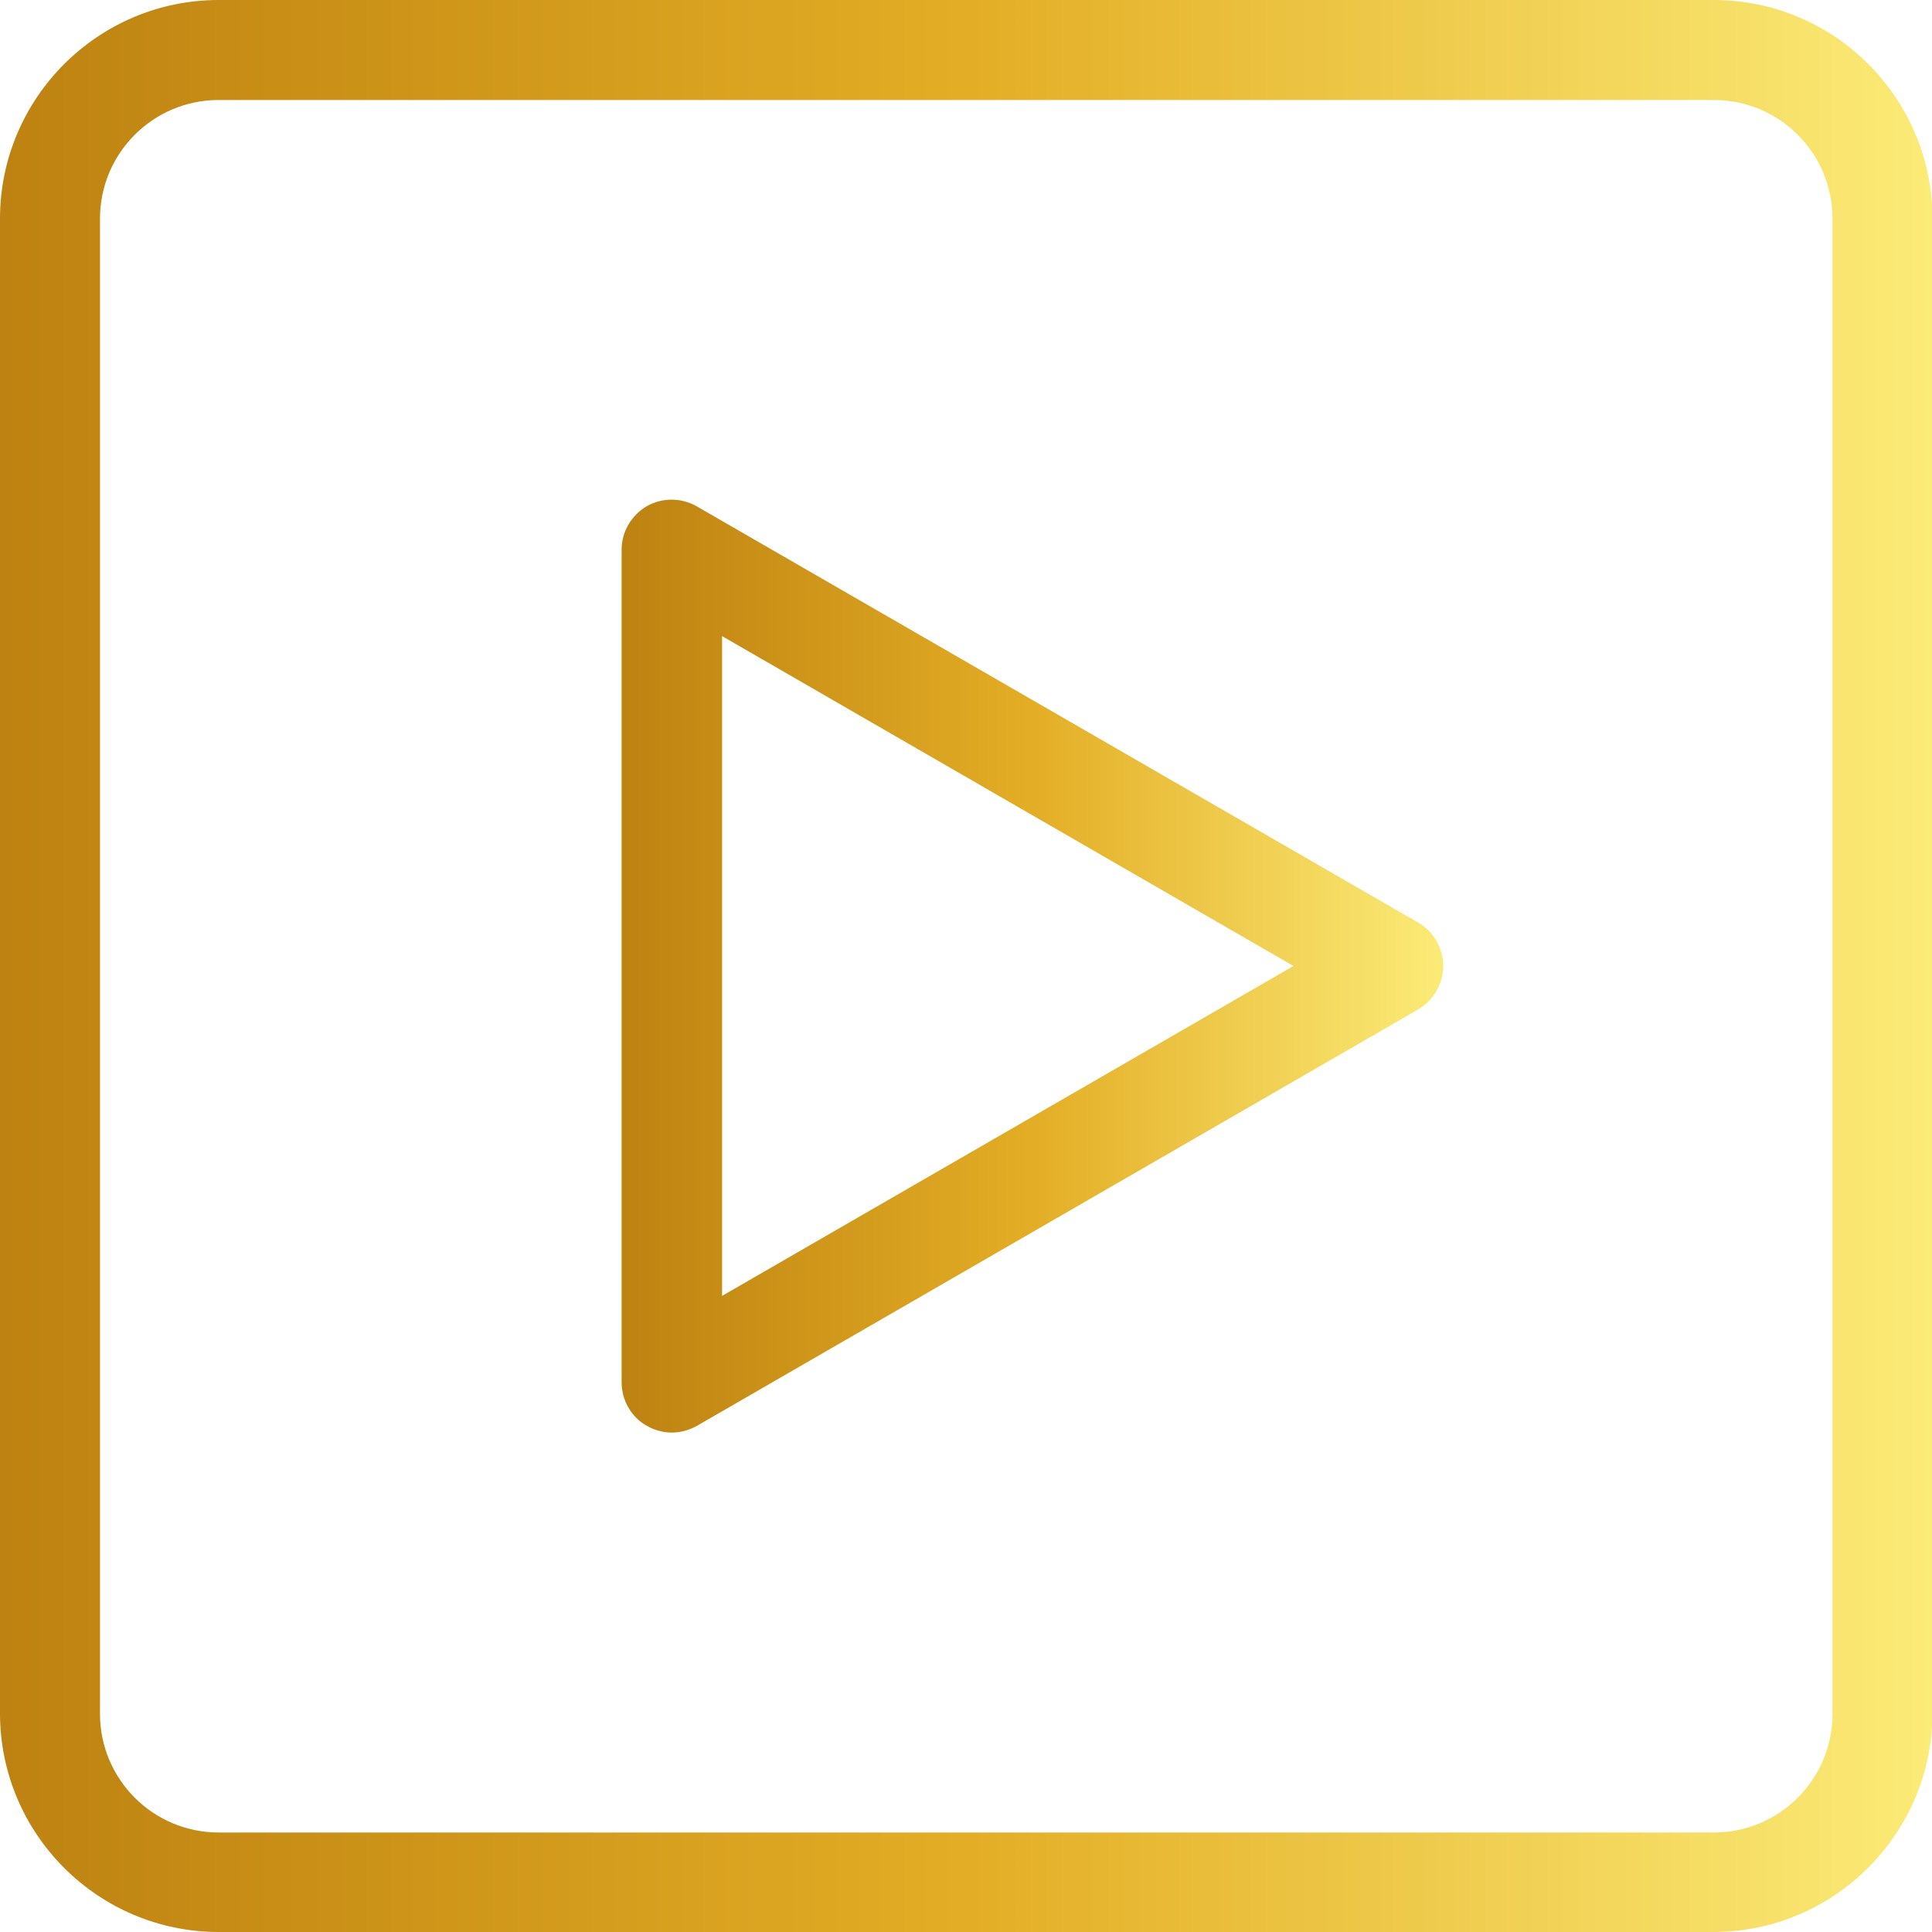
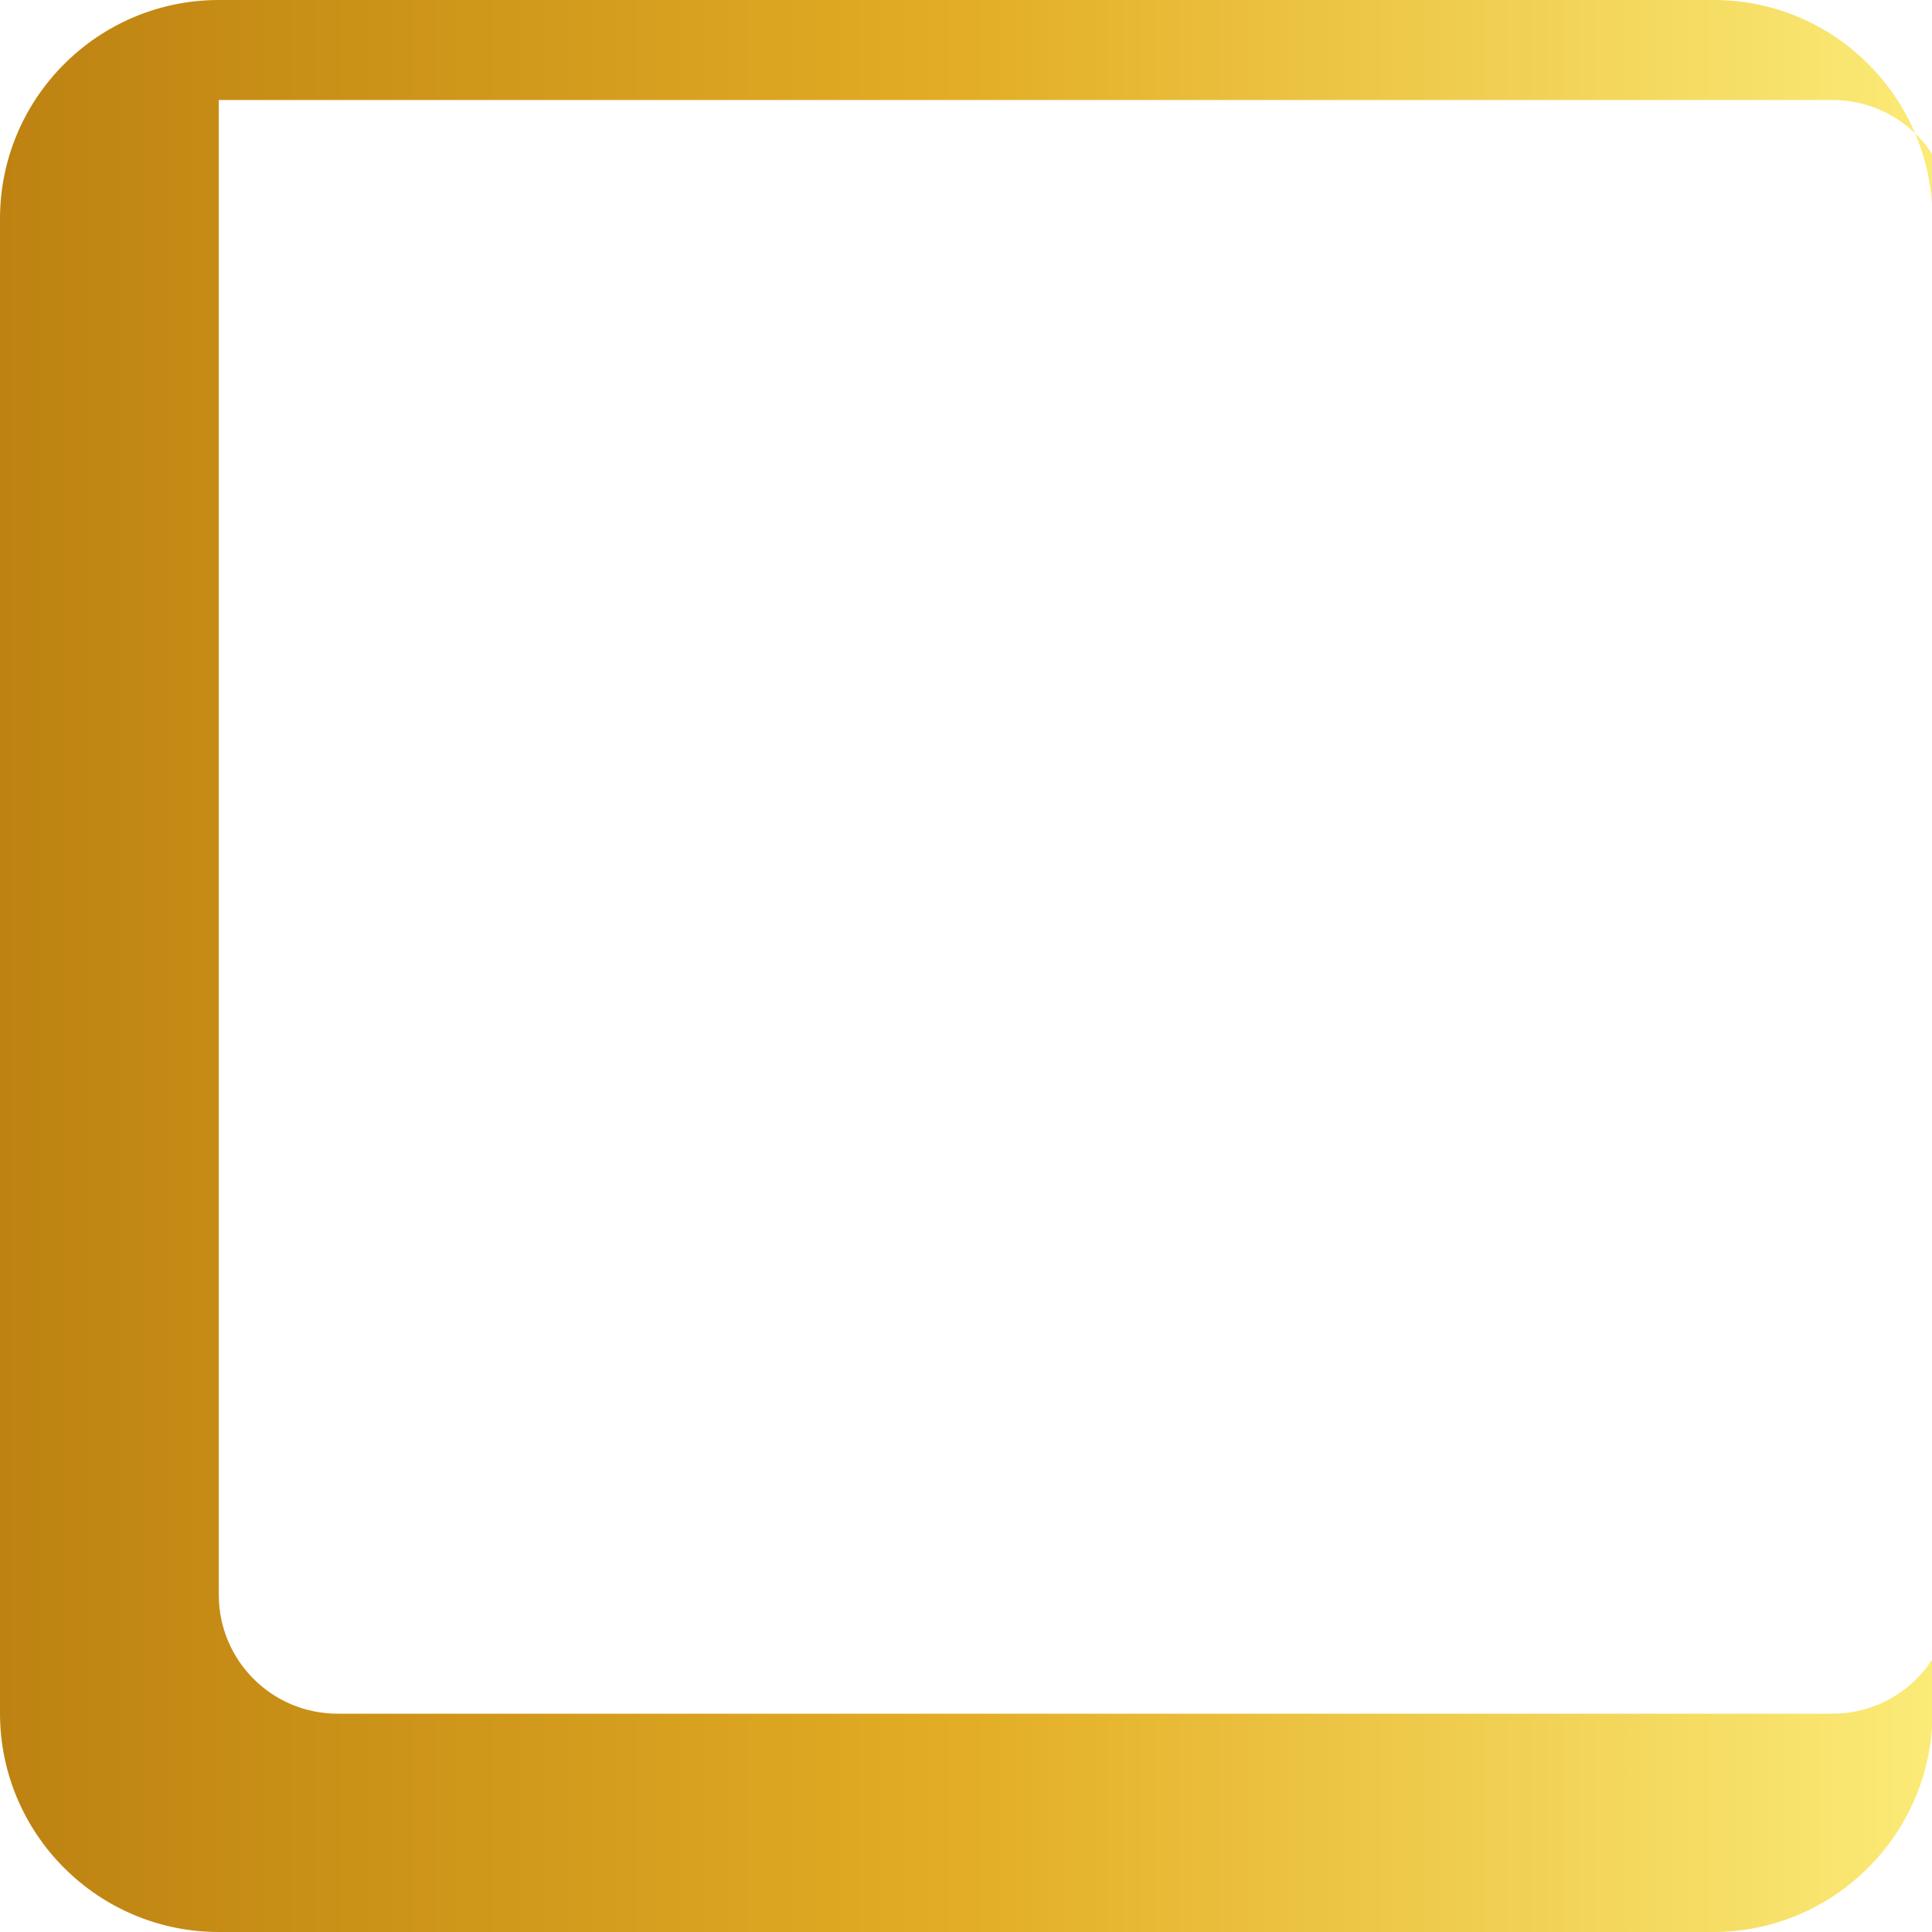
<svg xmlns="http://www.w3.org/2000/svg" version="1.1" id="Layer_1" x="0px" y="0px" viewBox="0 0 400 400" style="enable-background:new 0 0 400 400;" xml:space="preserve">
  <g>
    <g>
      <linearGradient id="SVGID_1_" gradientUnits="userSpaceOnUse" x1="9.094947e-13" y1="200" x2="400" y2="200">
        <stop offset="0" style="stop-color:#BD8211" />
        <stop offset="0.497" style="stop-color:#E3AD25" />
        <stop offset="1" style="stop-color:#FBEB77" />
      </linearGradient>
-       <path style="fill:url(#SVGID_1_);" d="M354.7,400H45.3C20.3,400,0,379.7,0,354.7V45.3C0,20.3,20.3,0,45.3,0h309.5    c25,0,45.3,20.3,45.3,45.3v309.5C400,379.7,379.7,400,354.7,400z M45.3,20.7c-13.6,0-24.6,11-24.6,24.6v309.5    c0,13.6,11,24.6,24.6,24.6h309.5c13.6,0,24.6-11,24.6-24.6V45.3c0-13.6-11-24.6-24.6-24.6H45.3z" />
+       <path style="fill:url(#SVGID_1_);" d="M354.7,400H45.3C20.3,400,0,379.7,0,354.7V45.3C0,20.3,20.3,0,45.3,0h309.5    c25,0,45.3,20.3,45.3,45.3v309.5C400,379.7,379.7,400,354.7,400z M45.3,20.7v309.5    c0,13.6,11,24.6,24.6,24.6h309.5c13.6,0,24.6-11,24.6-24.6V45.3c0-13.6-11-24.6-24.6-24.6H45.3z" />
    </g>
    <g>
      <linearGradient id="SVGID_00000173871181037343407940000010812019394339980929_" gradientUnits="userSpaceOnUse" x1="1537" y1="5194.208" x2="1537" y2="5024.204" gradientTransform="matrix(0 1 -1 0 5323 -1337)">
        <stop offset="0" style="stop-color:#BD8211" />
        <stop offset="0.497" style="stop-color:#E3AD25" />
        <stop offset="1" style="stop-color:#FBEB77" />
      </linearGradient>
-       <path style="fill:url(#SVGID_00000173871181037343407940000010812019394339980929_);" d="M139.1,296.6c-1.8,0-3.6-0.5-5.2-1.4    c-3.2-1.8-5.2-5.3-5.2-9V113.8c0-3.7,2-7.1,5.2-9c3.2-1.8,7.1-1.8,10.3,0L293.6,191c3.2,1.8,5.2,5.3,5.2,9s-2,7.1-5.2,9    l-149.3,86.2C142.7,296.1,140.9,296.6,139.1,296.6z M149.5,131.7v136.6L267.8,200L149.5,131.7z" />
    </g>
  </g>
  <g>
</g>
  <g>
</g>
  <g>
</g>
  <g>
</g>
  <g>
</g>
  <g>
</g>
  <g>
</g>
  <g>
</g>
  <g>
</g>
  <g>
</g>
  <g>
</g>
  <g>
</g>
  <g>
</g>
  <g>
</g>
  <g>
</g>
</svg>